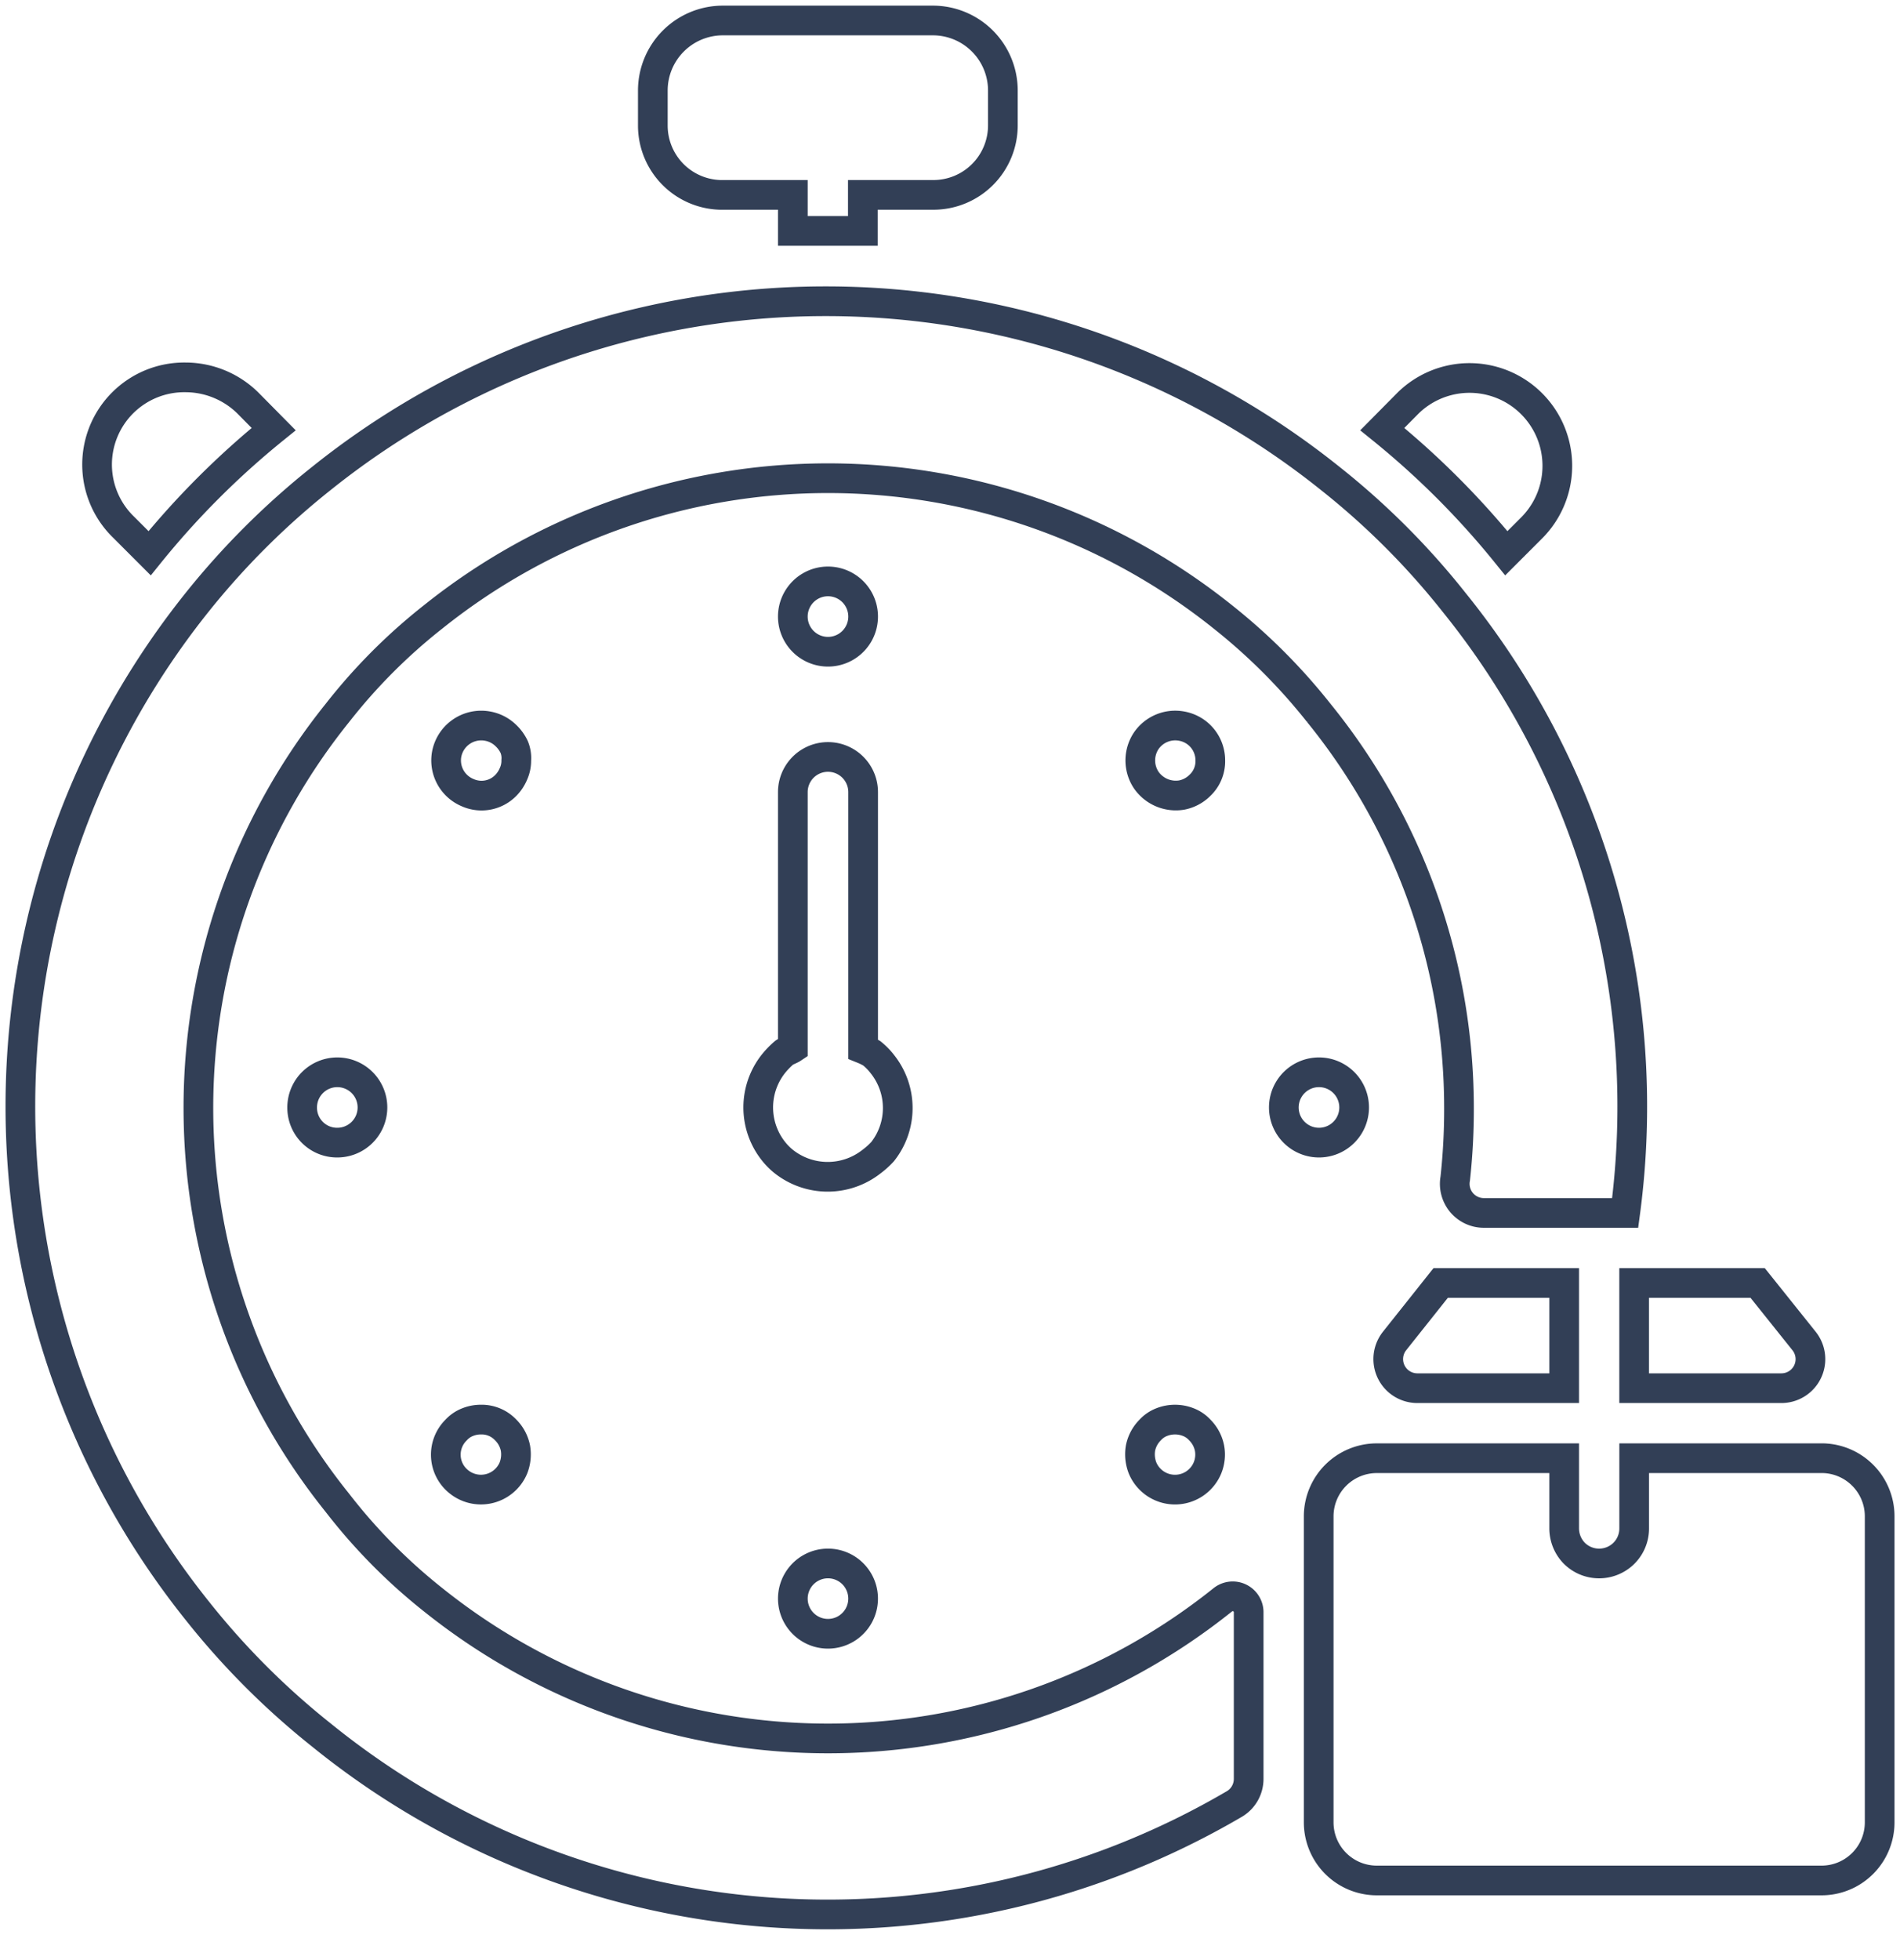
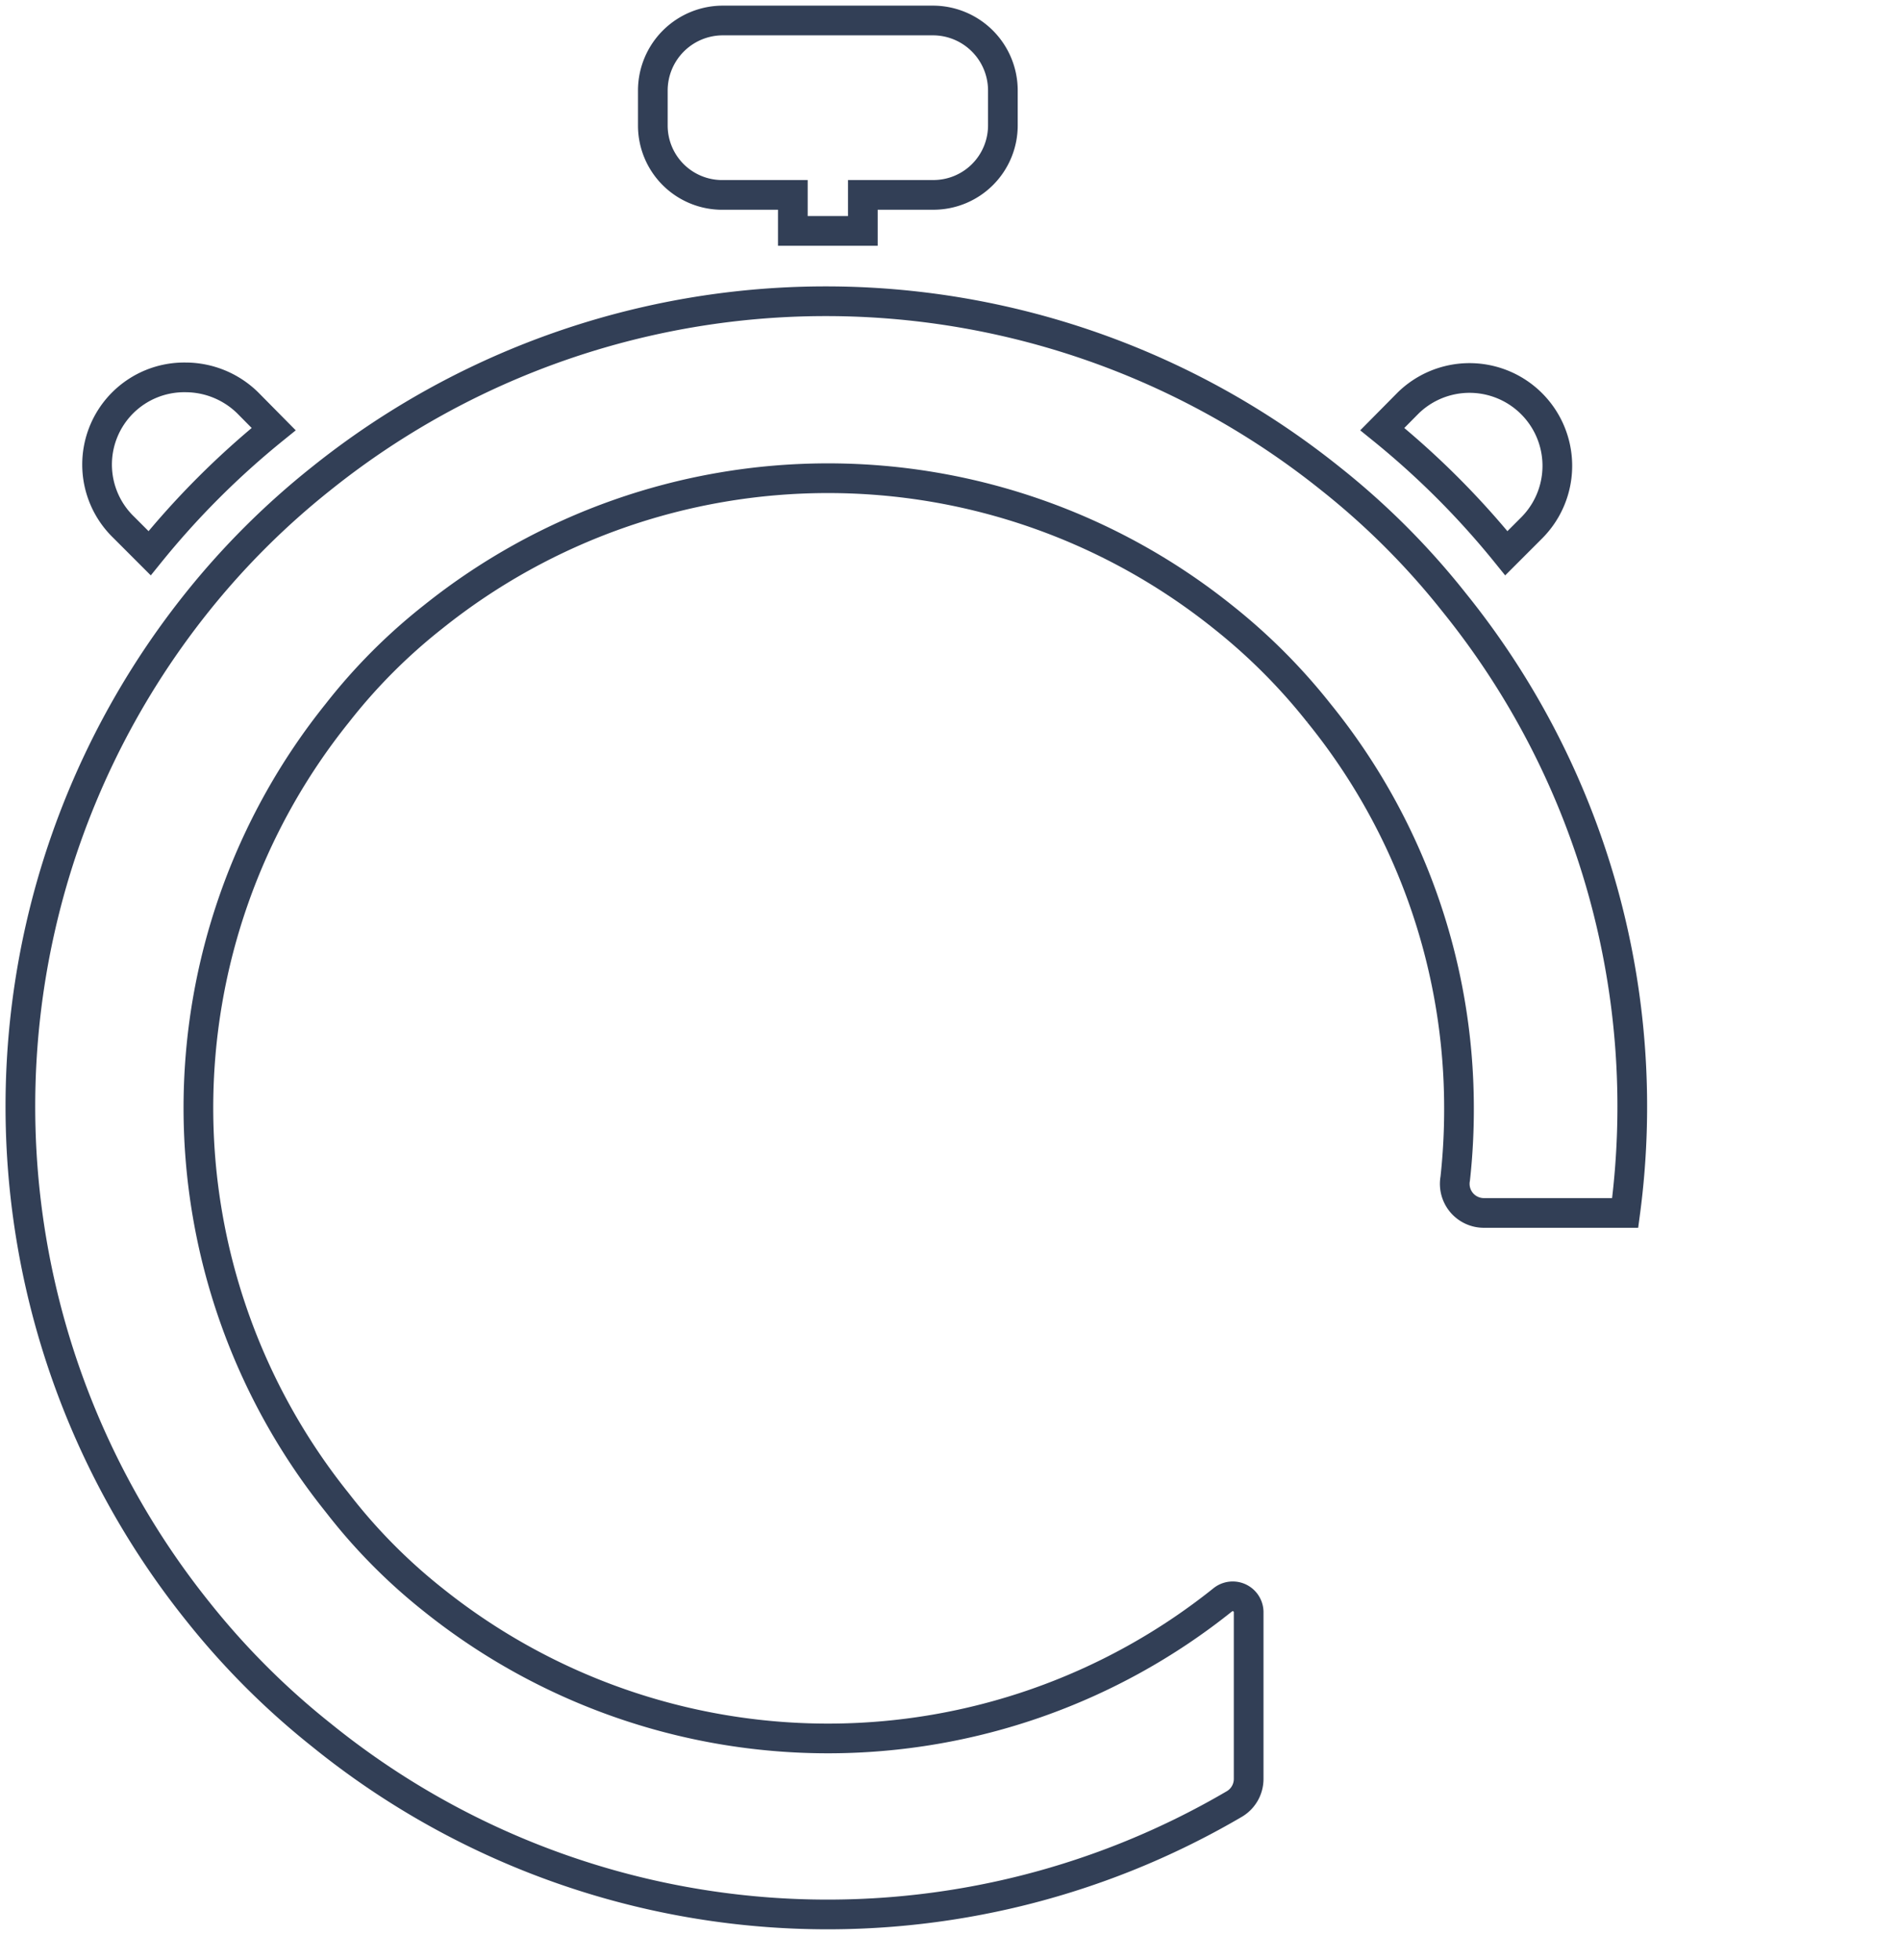
<svg xmlns="http://www.w3.org/2000/svg" width="64" height="66" fill="none">
-   <path d="M44.418 24a21.098 21.098 0 0 1 4.727 13.3c.002.797-.04 1.594-.127 2.387a.98.98 0 0 0 .978 1.155h4.747a27.01 27.01 0 0 0-5.755-20.55 25.569 25.569 0 0 0-4.178-4.18 27.176 27.176 0 0 0-33.987 0 26.369 26.369 0 0 0-4.168 4.15 27.176 27.176 0 0 0 0 33.987 25.962 25.962 0 0 0 4.178 4.178 27.087 27.087 0 0 0 30.757 2.31.98.98 0 0 0 .47-.832v-5.637a.537.537 0 0 0-.87-.401 21.275 21.275 0 0 1-26.6 0 18.965 18.965 0 0 1-3.228-3.268 21.225 21.225 0 0 1 0-26.589 19.082 19.082 0 0 1 3.229-3.239 21.275 21.275 0 0 1 26.598 0 19.825 19.825 0 0 1 3.23 3.23v0zM24.347 6.562h2.359v1.213h2.358V6.562h2.358a2.34 2.34 0 0 0 2.359-2.359V3.05A2.358 2.358 0 0 0 31.432.69h-7.085A2.359 2.359 0 0 0 21.99 3.05v1.184a2.336 2.336 0 0 0 2.358 2.329v0zM5.04 18.628a28.114 28.114 0 0 1 4.178-4.179l-.87-.88a2.995 2.995 0 0 0-2.095-.862 2.936 2.936 0 0 0-2.084 5.05l.87.87zM50.74 18.628l.871-.871a2.958 2.958 0 0 0-4.178-4.188l-.871.88a28.113 28.113 0 0 1 4.178 4.179v0z" stroke="#323F56" />
-   <path d="M46.972 45.157a.98.98 0 0 0 .764 1.586h4.952V43.2h-4.16l-1.556 1.957zM55.046 46.743h4.961a.978.978 0 0 0 .764-1.586L59.205 43.2h-4.16v3.543zM55.046 51.47V49.1h6.312a1.957 1.957 0 0 1 1.957 1.957v10.305a1.957 1.957 0 0 1-1.957 1.957H46.376a1.957 1.957 0 0 1-1.957-1.957V51.058a1.958 1.958 0 0 1 1.957-1.957h6.312v2.368c.002.312.125.61.342.832a1.184 1.184 0 0 0 1.291.253 1.175 1.175 0 0 0 .725-1.085v0zM29.73 38.777a2.368 2.368 0 0 0 0-2.936 2.174 2.174 0 0 0-.362-.372 2.063 2.063 0 0 0-.294-.147v-8.65a1.184 1.184 0 0 0-2.368 0v8.621c-.088.059-.196.088-.284.147-.136.115-.26.243-.372.382a2.368 2.368 0 0 0 0 2.935c.106.135.227.257.362.363a2.388 2.388 0 0 0 2.936 0c.138-.102.266-.217.382-.343zM27.89 55.012a1.183 1.183 0 1 0 0-2.367 1.183 1.183 0 0 0 0 2.367zM11.362 38.474a1.184 1.184 0 1 0-1.184-1.175 1.175 1.175 0 0 0 1.184 1.175v0zM44.419 38.474a1.184 1.184 0 1 0 .02-2.368 1.184 1.184 0 0 0-.02 2.368v0zM27.89 21.945a1.184 1.184 0 1 0 0-2.368 1.184 1.184 0 0 0 0 2.368v0zM38.742 48.152c-.163.163-.275.37-.323.597-.041.23-.017.467.069.685a1.184 1.184 0 0 0 2.182 0c.09-.217.115-.455.069-.685a1.194 1.194 0 0 0-.323-.597 1.028 1.028 0 0 0-.382-.264 1.224 1.224 0 0 0-.91 0 1.028 1.028 0 0 0-.382.264v0zM15.364 48.152a1.165 1.165 0 0 0 .044 1.701 1.185 1.185 0 0 0 1.884-.419c.086-.217.11-.455.068-.685a1.195 1.195 0 0 0-.323-.597 1.115 1.115 0 0 0-.841-.352c-.155 0-.308.03-.45.088a1.028 1.028 0 0 0-.382.264v0zM40.416 24.764a1.175 1.175 0 0 0-.607-.313 1.184 1.184 0 0 0-1.203.499 1.194 1.194 0 0 0 0 1.31 1.212 1.212 0 0 0 1.203.51c.23-.046.441-.158.607-.323a1.116 1.116 0 0 0 .352-.842 1.174 1.174 0 0 0-.352-.841v0zM17.037 24.764a1.174 1.174 0 0 0-.607-.313 1.184 1.184 0 0 0-1.39.98 1.175 1.175 0 0 0 .715 1.26 1.144 1.144 0 0 0 1.282-.244c.108-.11.194-.24.255-.382.066-.144.1-.301.098-.46a.979.979 0 0 0-.069-.45 1.281 1.281 0 0 0-.284-.391z" stroke="#323F56" />
+   <path d="M44.418 24a21.098 21.098 0 0 1 4.727 13.3c.002.797-.04 1.594-.127 2.387a.98.98 0 0 0 .978 1.155h4.747a27.01 27.01 0 0 0-5.755-20.55 25.569 25.569 0 0 0-4.178-4.18 27.176 27.176 0 0 0-33.987 0 26.369 26.369 0 0 0-4.168 4.15 27.176 27.176 0 0 0 0 33.987 25.962 25.962 0 0 0 4.178 4.178 27.087 27.087 0 0 0 30.757 2.31.98.98 0 0 0 .47-.832v-5.637a.537.537 0 0 0-.87-.401 21.275 21.275 0 0 1-26.6 0 18.965 18.965 0 0 1-3.228-3.268 21.225 21.225 0 0 1 0-26.589 19.082 19.082 0 0 1 3.229-3.239 21.275 21.275 0 0 1 26.598 0 19.825 19.825 0 0 1 3.23 3.23v0zM24.347 6.562h2.359v1.213h2.358V6.562h2.358a2.34 2.34 0 0 0 2.359-2.359V3.05A2.358 2.358 0 0 0 31.432.69h-7.085A2.359 2.359 0 0 0 21.99 3.05v1.184a2.336 2.336 0 0 0 2.358 2.329v0zM5.04 18.628a28.114 28.114 0 0 1 4.178-4.179l-.87-.88a2.995 2.995 0 0 0-2.095-.862 2.936 2.936 0 0 0-2.084 5.05zM50.74 18.628l.871-.871a2.958 2.958 0 0 0-4.178-4.188l-.871.88a28.113 28.113 0 0 1 4.178 4.179v0z" stroke="#323F56" />
</svg>